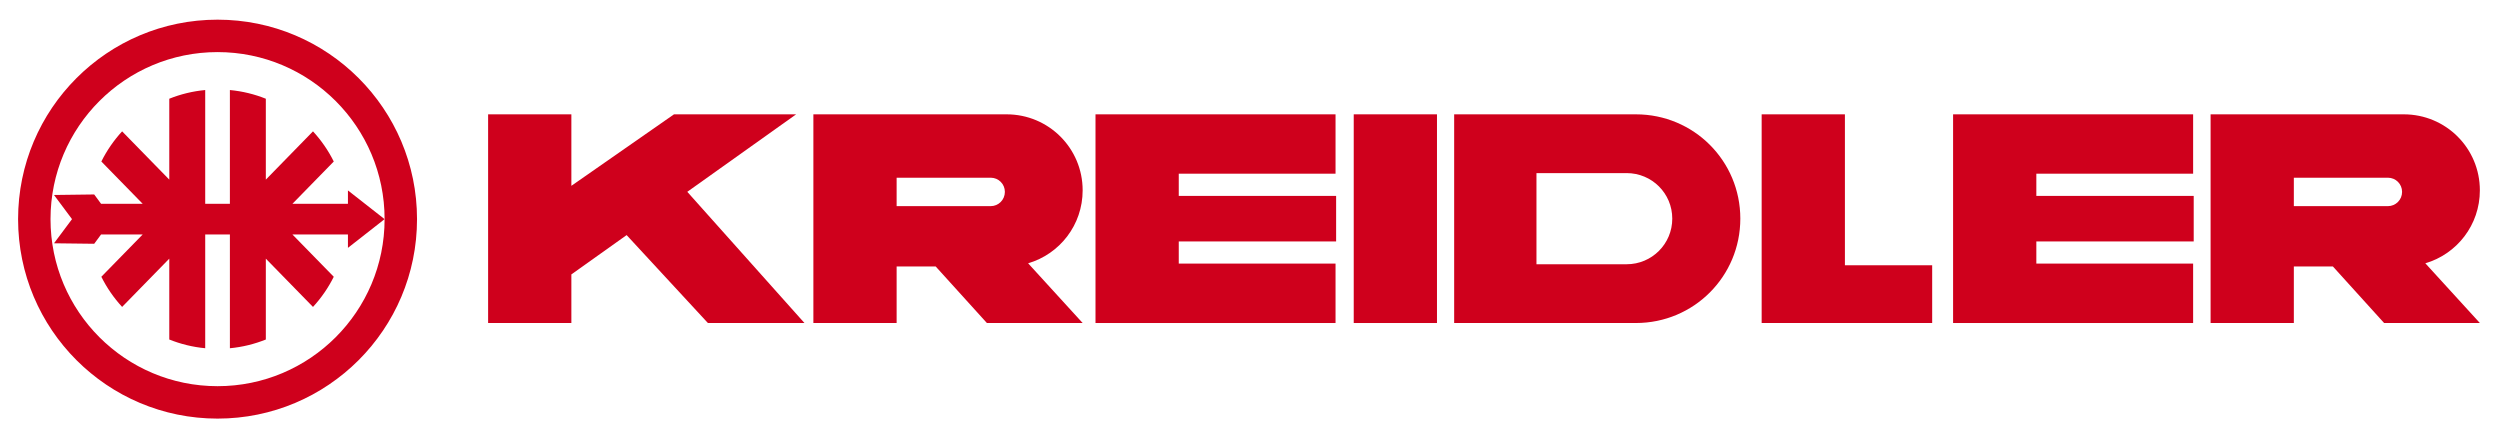
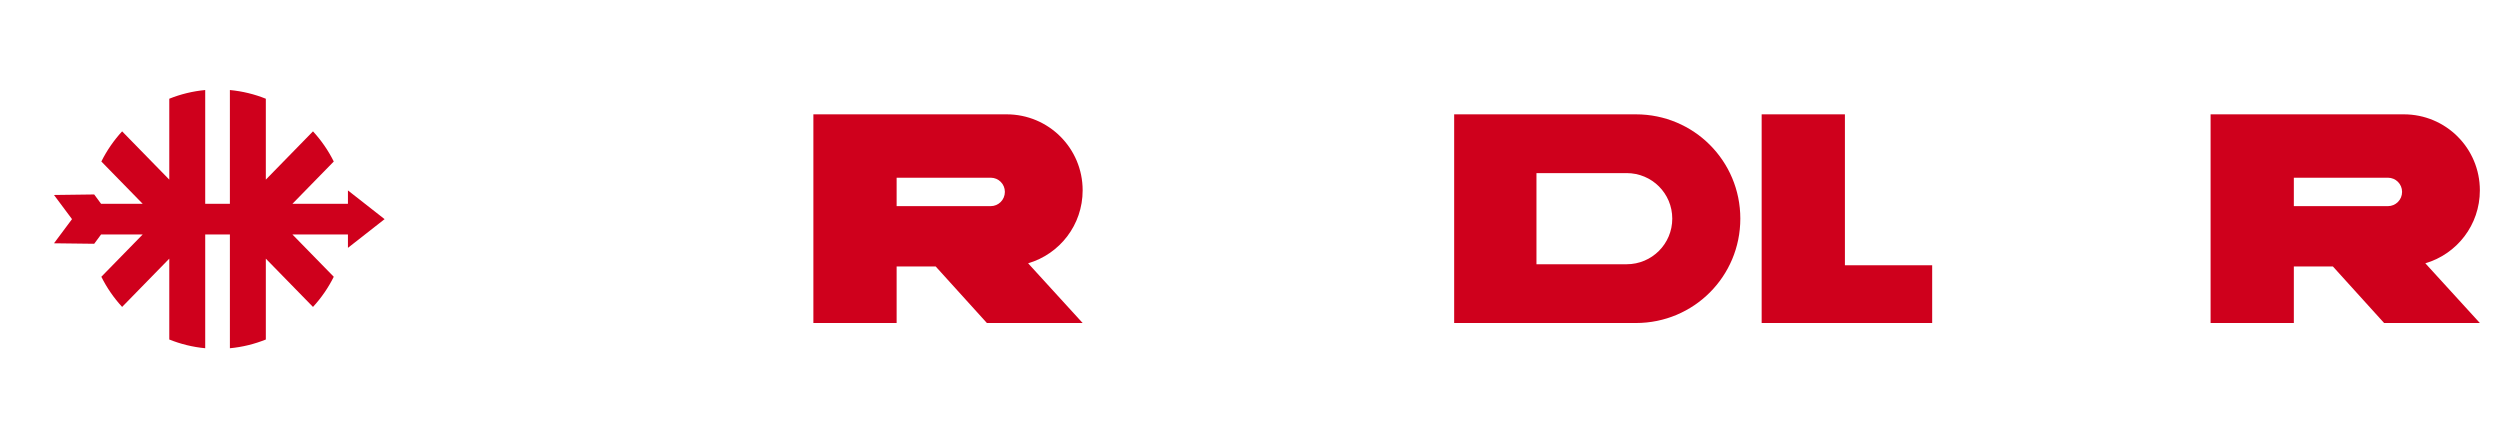
<svg xmlns="http://www.w3.org/2000/svg" xmlns:ns1="http://www.inkscape.org/namespaces/inkscape" xmlns:ns2="http://sodipodi.sourceforge.net/DTD/sodipodi-0.dtd" version="1.1" id="svg3136" ns1:version="0.48.0 r9654" ns2:docname="Neues Dokument 2" x="0px" y="0px" width="639.18px" height="111.904px" viewBox="0 0 639.18 111.904" enable-background="new 0 0 639.18 111.904" xml:space="preserve">
  <ns2:namedview id="base" ns1:window-maximized="1" ns1:window-y="-4" ns1:window-x="-4" ns1:window-height="1005" ns1:window-width="1280" fit-margin-bottom="5" fit-margin-right="5" ns1:current-layer="layer1" ns1:document-units="px" ns1:pageshadow="2" ns1:pageopacity="0.0" showgrid="false" pagecolor="#ffffff" ns1:cy="55.952492" ns1:cx="319.58994" ns1:zoom="1.2722128" fit-margin-left="5" borderopacity="1.0" bordercolor="#666666" fit-margin-top="5">
	</ns2:namedview>
  <g id="layer1" transform="translate(-47.295,-470.695)" ns1:groupmode="layer" ns1:label="Ebene 1">
    <g id="g3099" transform="matrix(0.598,0,0,0.598,1065.235,618.474)">
      <g id="g3029" transform="translate(-1573.767,-943.317)">
-         <path id="rect3008" ns1:connector-curvature="0" fill="#CF001C" d="M80.216,745.078v89.219h35.594v-20.78l23.625-16.812     l34.75,37.593h41.281l-50.094-56.093l46.531-33.126h-52.219l-43.874,30.563v-30.563H80.216z" />
        <path id="rect3010" ns1:connector-curvature="0" fill="#CF001C" d="M219.282,745.078v89.219h35.594V810.11h16.687     l21.907,24.187h40.937l-23.312-25.531c13.497-3.962,23.312-16.381,23.312-31.187c0-18.011-14.519-32.501-32.531-32.501h-47     h-5.375H219.282L219.282,745.078z M254.876,772.173h40.219c3.362,0,6.063,2.699,6.063,6.063c0,3.362-2.701,6.094-6.063,6.094     h-40.219V772.173z" />
-         <path id="rect3012" ns1:connector-curvature="0" fill="#CF001C" d="M339.903,745.078v89.219h35.594h67.03v-25.405h-67.03     v-9.469h67.28v-19.469h-67.28v-9.5h67.03v-25.376h-67.03h-23.844H339.903z" />
-         <rect id="rect3014" x="450.307" y="745.075" fill="#CF001C" width="35.593" height="89.221" />
        <path id="rect3016" ns1:connector-curvature="0" fill="#CF001C" d="M493.247,745.078v89.219h20.562h15.032h42.125     c24.714,0,44.626-19.911,44.626-44.624c0-24.714-19.911-44.595-44.626-44.595H528.84h-14.187H493.247L493.247,745.078z      M528.435,770.204h38.562c10.794,0,19.5,8.675,19.5,19.469s-8.706,19.5-19.5,19.5h-38.562V770.204z" />
        <path id="rect3018" ns1:connector-curvature="0" fill="#CF001C" d="M624.714,745.078v89.219h11.437h24.157h37.312V809.61     h-37.312v-64.532H624.714z" />
-         <path id="path3025" ns1:connector-curvature="0" fill="#CF001C" d="M706.561,745.078v89.219h35.593h67.032v-25.405h-67.032     v-9.469h67.282v-19.469h-67.282v-9.5h67.032v-25.376h-67.032H718.31H706.561z" />
        <path id="path3027" ns1:connector-curvature="0" fill="#CF001C" d="M816.653,745.078v89.219h35.593V810.11h16.688     l21.906,24.187h40.937l-23.313-25.531c13.497-3.962,23.313-16.381,23.313-31.187c0-18.011-14.519-32.501-32.532-32.501h-47     h-5.375H816.653z M852.246,772.173h40.218c3.364,0,6.063,2.699,6.063,6.063c0,3.362-2.699,6.094-6.063,6.094h-40.218V772.173z" />
      </g>
      <g id="g3093" transform="matrix(0.449,0,0,0.449,-1758.393,-513.543)">
-         <path id="path3043" ns1:connector-curvature="0" fill="#CF001C" d="M332.22,612.095     c-104.899,0-189.938,85.039-189.938,189.936s85.039,189.936,189.938,189.936c104.897,0,189.936-85.039,189.936-189.936     S437.117,612.095,332.22,612.095z M332.22,642.969c87.847,0,159.062,71.216,159.062,159.062     c0,87.849-71.215,159.062-159.062,159.062S173.158,889.88,173.158,802.031C173.158,714.185,244.373,642.969,332.22,642.969z" />
        <path id="rect3054" ns1:connector-curvature="0" fill="#CF001C" d="M320.469,679.092     c-11.986,1.132-23.477,3.972-34.218,8.282v77.034l-44.908-45.971c-7.869,8.551-14.556,18.206-19.78,28.719l39.374,40.281h-39.625     l-6.562-8.904l-38.282,0.499l17.157,23l-17.157,23l38.282,0.47l6.562-8.875h39.625l-39.374,40.281     c5.224,10.513,11.911,20.168,19.78,28.719l44.908-45.967v76.997c10.743,4.314,22.23,7.182,34.218,8.315V816.625h23.5v108.345     c11.99-1.132,23.475-4.001,34.219-8.315v-76.997l44.906,45.967c7.869-8.551,14.558-18.205,19.782-28.719L403.5,816.625h52.874     v12.749l34.907-27.343l-34.907-27.343v12.749H403.5l39.376-40.281c-5.224-10.513-11.913-20.168-19.782-28.719l-44.906,45.971     v-77.034c-10.743-4.31-22.232-7.15-34.219-8.282v108.345h-23.5V679.092z" />
      </g>
    </g>
  </g>
</svg>